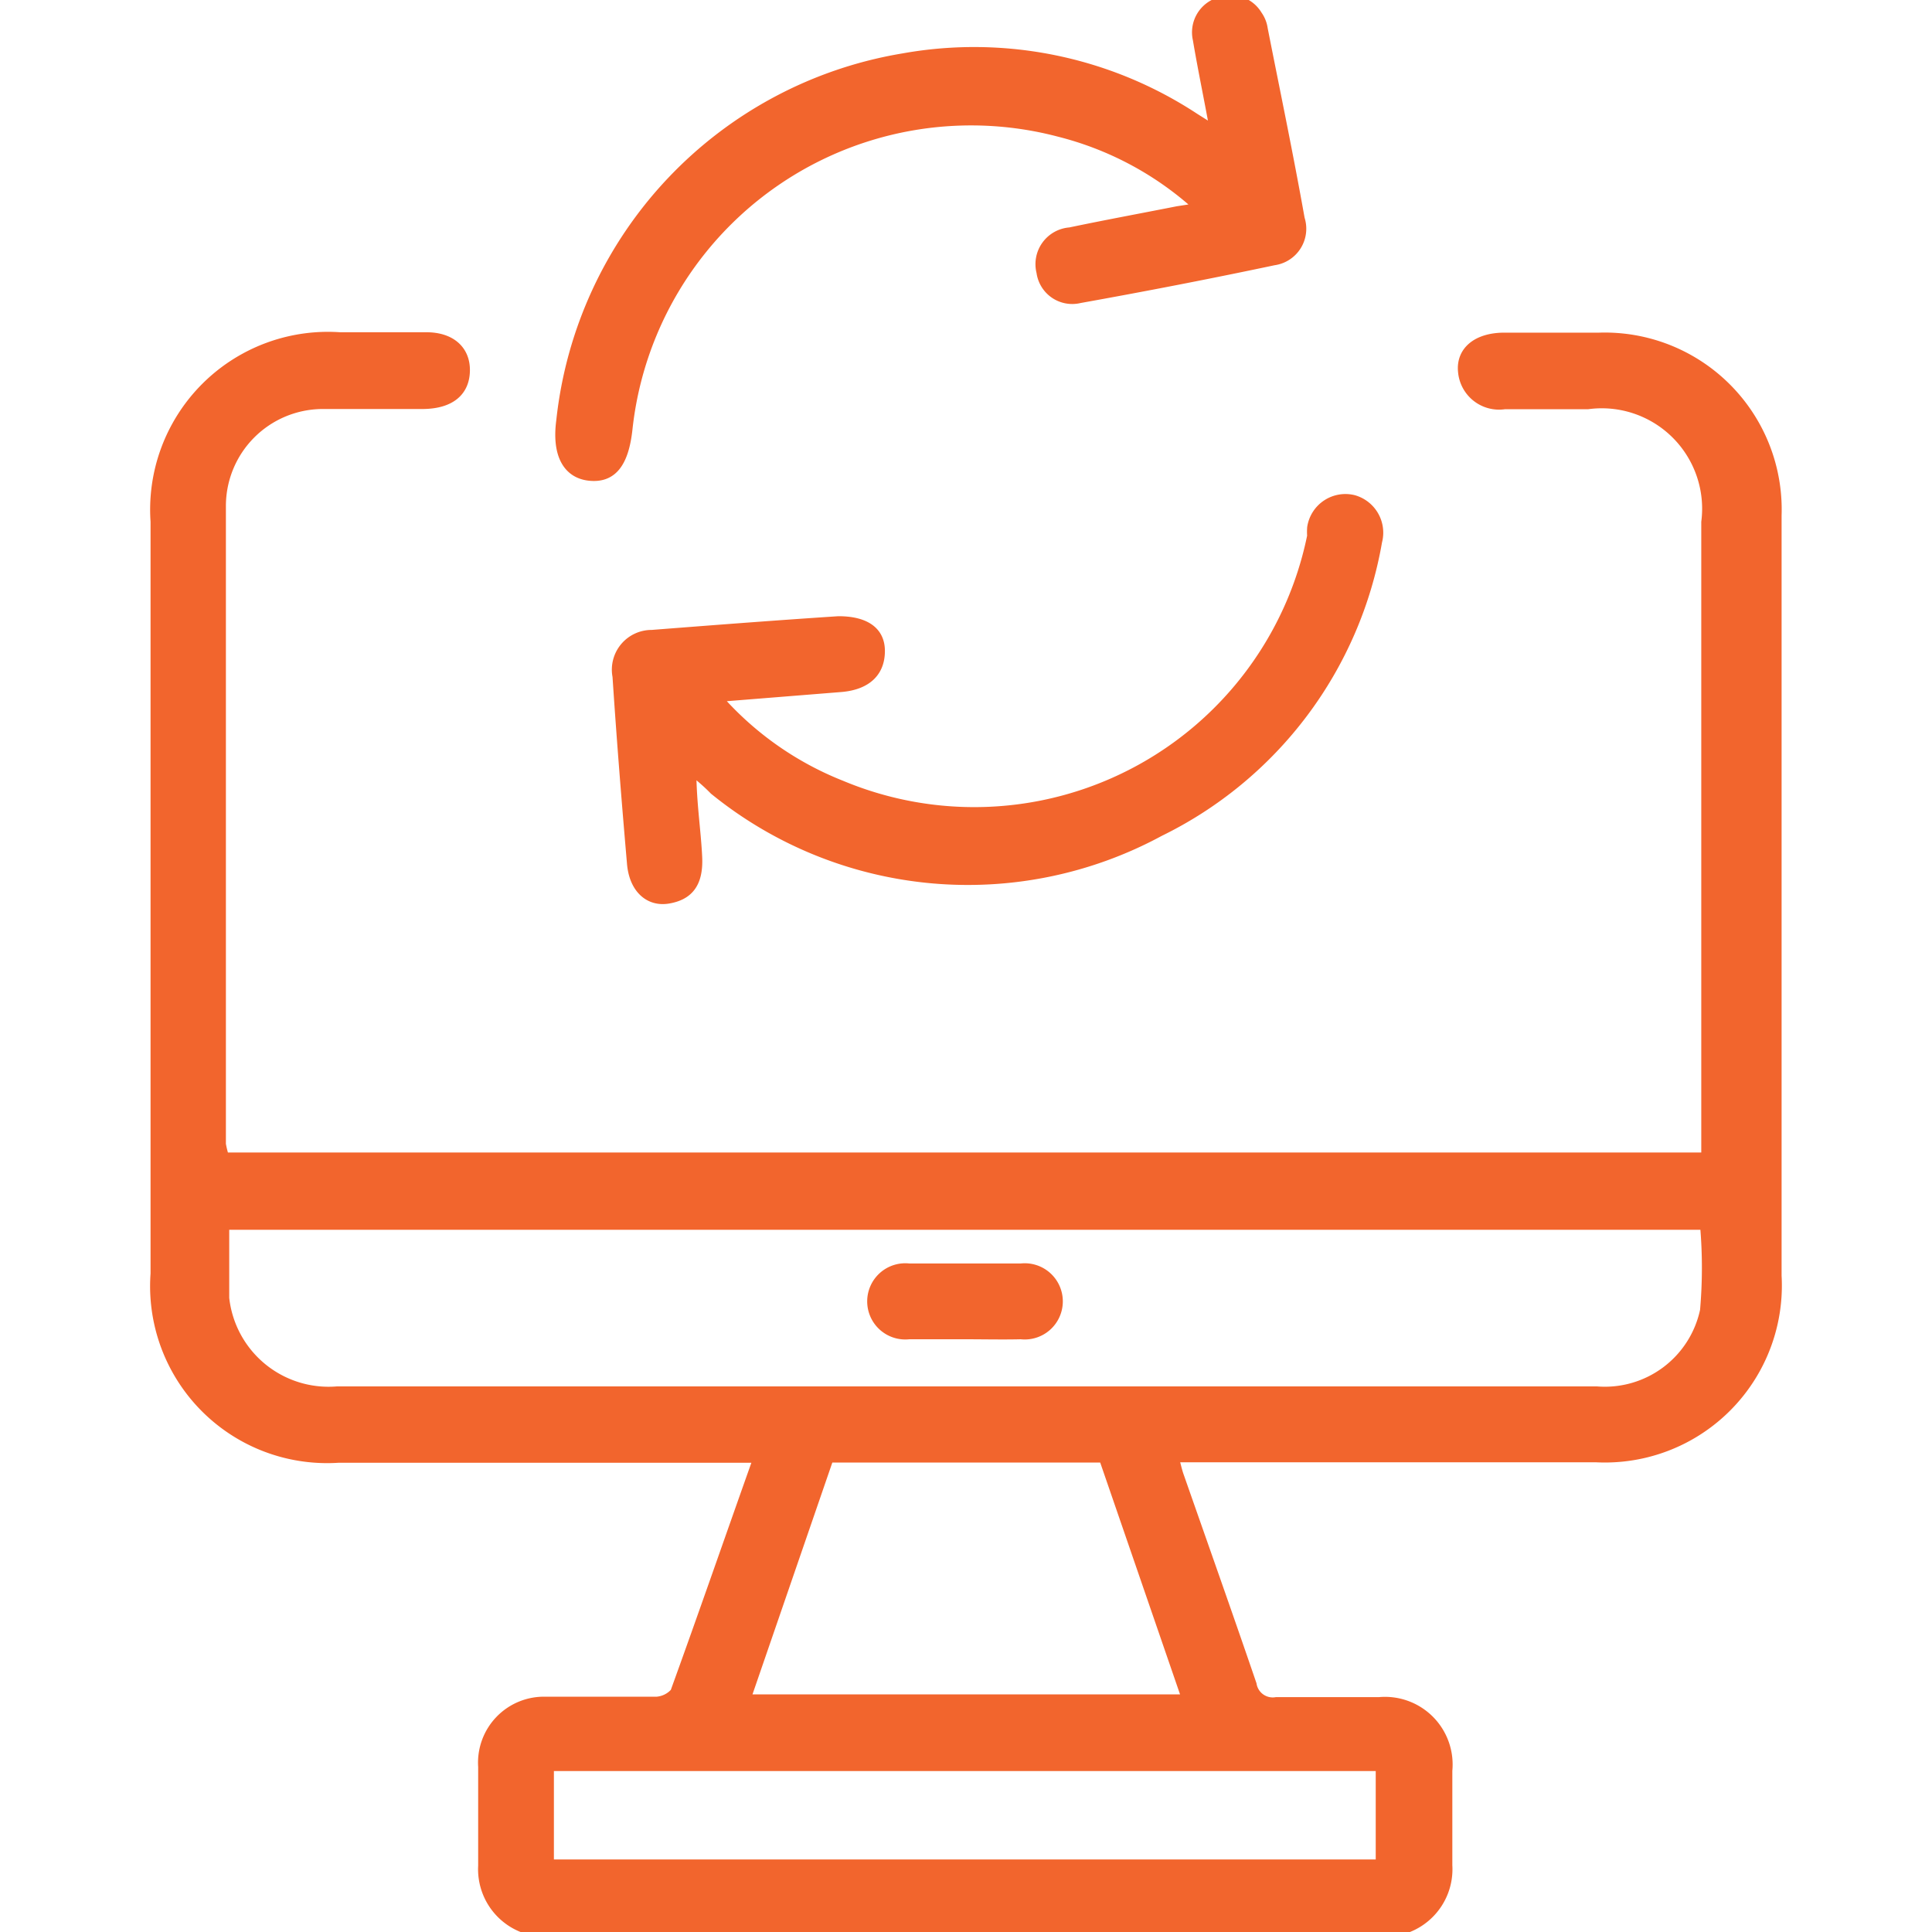
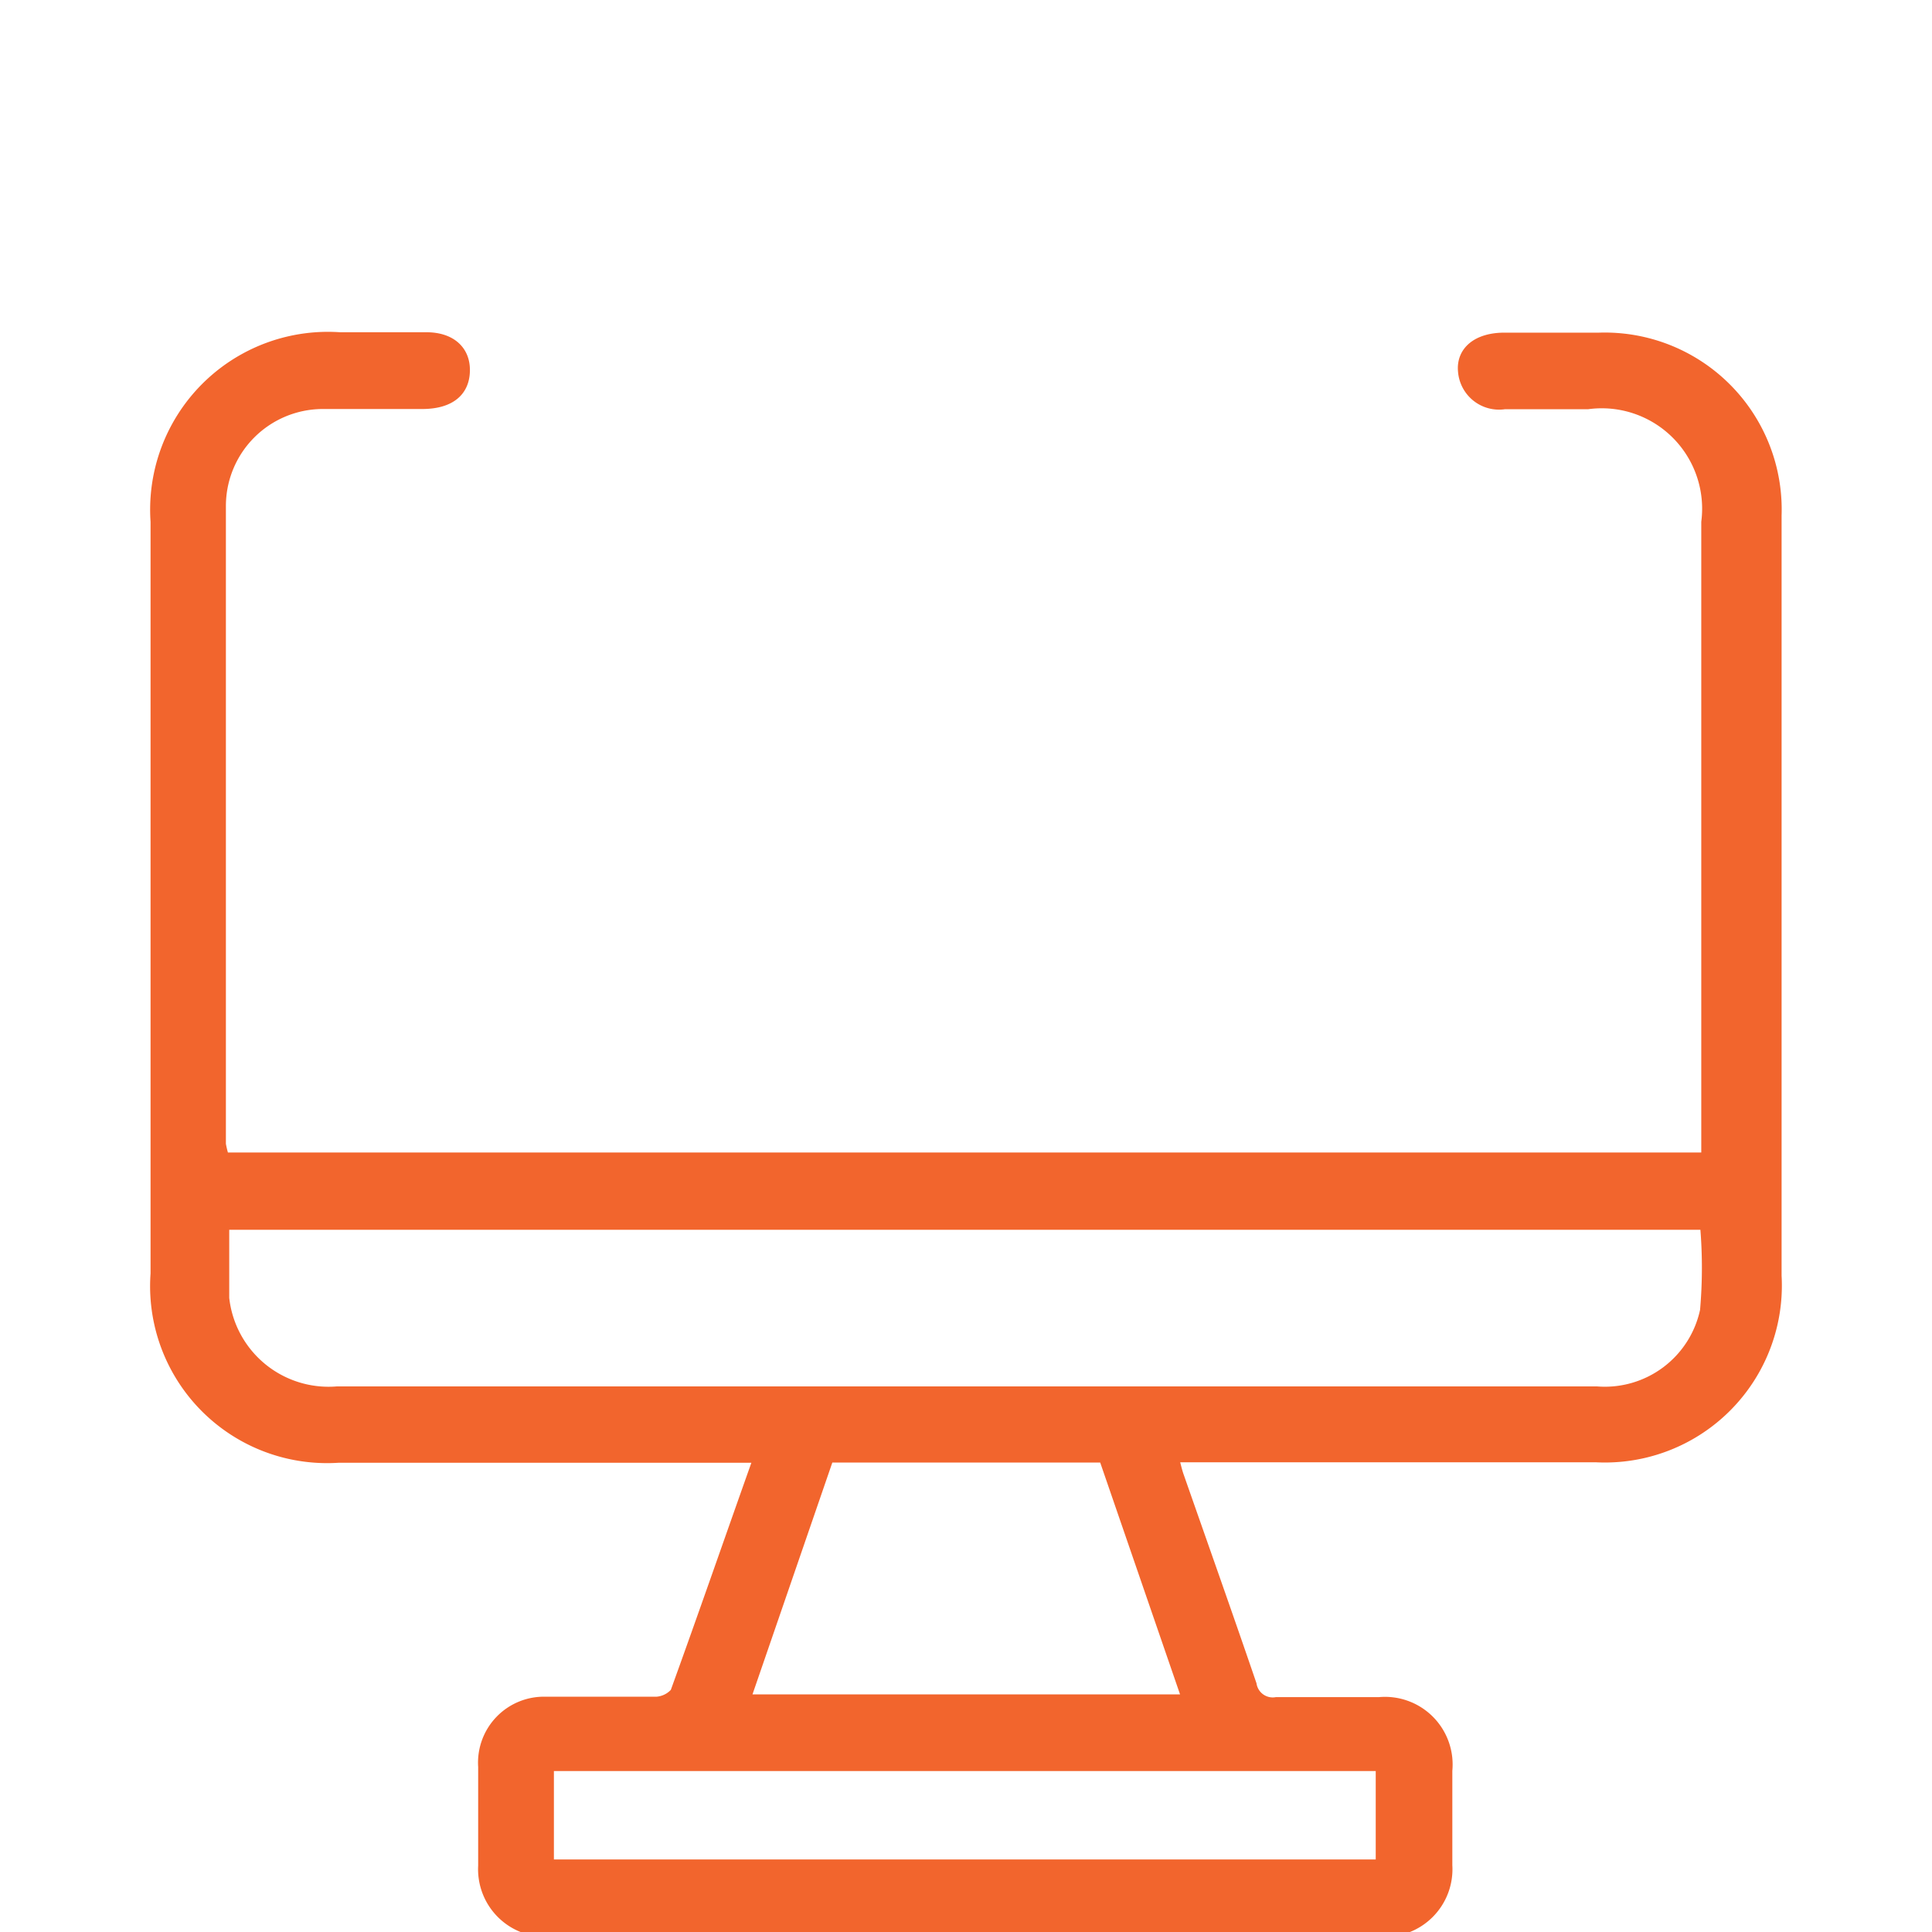
<svg xmlns="http://www.w3.org/2000/svg" width="40" height="40" viewBox="0 0 40 40">
  <defs>
    <clipPath id="clip-path">
      <rect id="Rectangle_25539" data-name="Rectangle 25539" width="40" height="40" transform="translate(253 3415)" fill="#f2652d" stroke="#707070" stroke-width="1" />
    </clipPath>
  </defs>
  <g id="Mask_Group_202" data-name="Mask Group 202" transform="translate(-253 -3415)" clip-path="url(#clip-path)">
    <g id="Layer_2" data-name="Layer 2" transform="translate(256.217 3414.998)">
      <g id="Layer_1" data-name="Layer 1">
        <path id="Path_189" data-name="Path 189" d="M1.429,23.963H32.106V10.811a2.178,2.178,0,0,0-2.453-2.436H27.931a.752.752,0,0,1-.861-.68c-.043-.422.293-.706.861-.706h1.963a3.564,3.564,0,0,1,3.675,3.684V26.416a3.564,3.564,0,0,1-3.744,3.761H21.088c.043.155.069.284.112.4.5,1.429,1.007,2.858,1.5,4.3a.439.439,0,0,0,.508.362H25.34a1.3,1.3,0,0,1,1.412,1.42q0,.981,0,1.963A1.3,1.3,0,0,1,25.375,40H8.16A1.3,1.3,0,0,1,6.783,38.63V36.582a1.265,1.265,0,0,1,1.308-1.351h2.281a.559.559,0,0,0,.387-.189c.577-1.592,1.128-3.185,1.722-4.855H3.787A3.564,3.564,0,0,1,0,26.373V10.8A3.581,3.581,0,0,1,3.822,6.981h1.79c.508,0,.809.275.8.7s-.3.68-.861.689H3.46a2.109,2.109,0,0,0-2.1,2.109q0,6.611,0,13.213a1.954,1.954,0,0,0,.069.275Zm0,1.4v1.515a2.169,2.169,0,0,0,2.333,1.928H29.842a2.117,2.117,0,0,0,2.238-1.67,10.132,10.132,0,0,0,0-1.773Zm12.515,4.82-1.722,5h9.133l-1.722-5Zm11.422,6.387H8.151V38.6H25.366Z" fill="#f2652d" stroke="#f2652d" stroke-width="0.2" />
-         <path id="Path_190" data-name="Path 190" d="M11.1,15.941c0,.68.095,1.248.121,1.808s-.2.792-.6.861-.714-.215-.757-.732c-.112-1.291-.215-2.582-.3-3.873a.723.723,0,0,1,.714-.861c1.283-.1,2.582-.2,3.865-.284.534,0,.861.2.861.62s-.258.7-.8.749l-2.582.207A6.679,6.679,0,0,0,14.2,16.26,7.136,7.136,0,0,0,23.946,11.1a1.257,1.257,0,0,1,0-.172.7.7,0,0,1,.861-.577.706.706,0,0,1,.491.861,8.255,8.255,0,0,1-4.51,6.008,8.332,8.332,0,0,1-9.219-.861C11.439,16.225,11.319,16.122,11.1,15.941Z" fill="#f2652d" stroke="#f2652d" stroke-width="0.2" />
-         <path id="Path_191" data-name="Path 191" d="M21.923,2.66c-.112-.62-.241-1.231-.344-1.842a.654.654,0,0,1,.456-.775.646.646,0,0,1,.783.275A.637.637,0,0,1,22.93.6c.258,1.308.525,2.582.766,3.934a.663.663,0,0,1-.542.861c-1.343.284-2.677.542-4.02.783a.646.646,0,0,1-.792-.542.663.663,0,0,1,.594-.826c.74-.155,1.489-.293,2.229-.439l.448-.069a6.705,6.705,0,0,0-2.9-1.567A7.153,7.153,0,0,0,9.778,8.883C9.7,9.6,9.451,9.9,8.995,9.856S8.306,9.417,8.4,8.711a8.53,8.53,0,0,1,7.093-7.506,8.306,8.306,0,0,1,6.025,1.239l.3.189A.5.5,0,0,0,21.923,2.66Z" fill="#f2652d" stroke="#f2652d" stroke-width="0.2" />
-         <path id="Path_192" data-name="Path 192" d="M16.759,27.63H15.605a.689.689,0,1,1,0-1.369h2.315a.689.689,0,1,1,0,1.369C17.533,27.639,17.146,27.63,16.759,27.63Z" fill="#f2652d" stroke="#f2652d" stroke-width="0.2" />
      </g>
    </g>
  </g>
</svg>